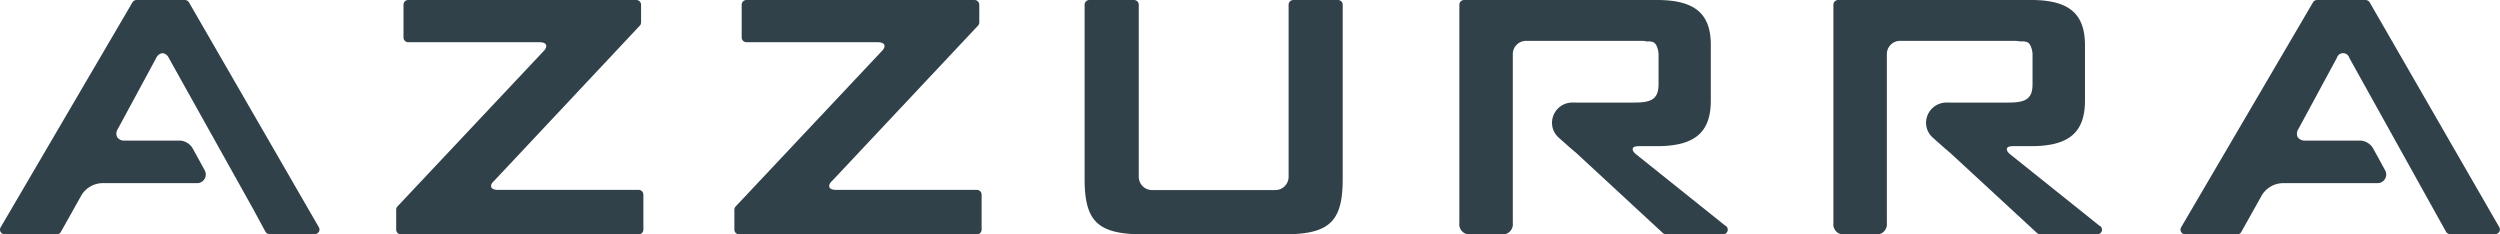
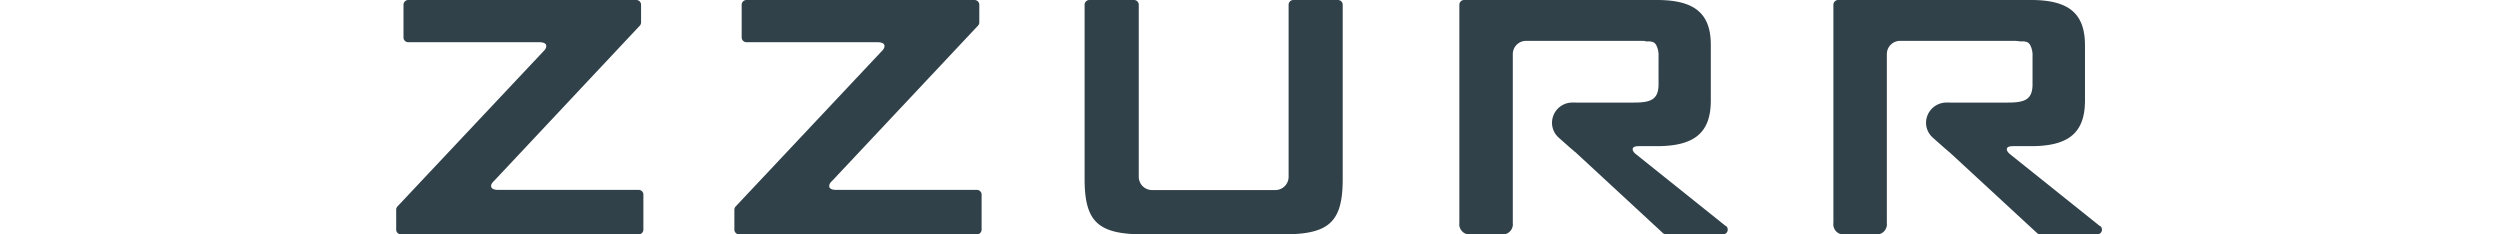
<svg xmlns="http://www.w3.org/2000/svg" viewBox="0 0 420.94 39.46">
  <defs>
    <style>
      .cls-1 {
        fill: #314149;
      }
    </style>
  </defs>
  <title>Asset 1</title>
  <g id="Layer_2" data-name="Layer 2">
    <g id="Livello_1" data-name="Livello 1">
      <g>
        <path class="cls-1" d="M164.08,0H125.7a.81.81,0,0,0-.82.79V6.32a.81.81,0,0,0,.82.79h22.08c.59,0,1,.16,1.11.44s0,.67-.46,1.1L123.89,34.74a.8.8,0,0,0-.24.56v3.36a.81.81,0,0,0,.82.8h40a.8.8,0,0,0,.81-.8V32.77a.8.8,0,0,0-.81-.8h-23.7c-.6,0-1-.16-1.11-.44s0-.67.46-1.08L164.65,4.34a.8.8,0,0,0,.24-.56v-3A.8.8,0,0,0,164.08,0Z" />
        <path class="cls-1" d="M107.13,0H68.75a.8.8,0,0,0-.81.79V6.32a.8.8,0,0,0,.81.79H90.83c.6,0,1,.16,1.11.44s0,.67-.45,1.1L66.94,34.74a.79.79,0,0,0-.23.56v3.36a.8.8,0,0,0,.81.8h40a.8.8,0,0,0,.81-.8V32.77a.8.8,0,0,0-.81-.8H83.84c-.59,0-1-.16-1.11-.44s0-.67.47-1.08L107.71,4.34a.79.79,0,0,0,.23-.56v-3A.8.8,0,0,0,107.13,0Z" />
        <path class="cls-1" d="M353.49,38l-15-12c-.45-.36-.66-.71-.57-1s.47-.39,1.06-.39h3c6.37,0,9.08-2.29,9.08-7.68V7.67C351.08,2.3,348.37,0,342,0H309.51a.8.8,0,0,0-.81.79V37.54a1.72,1.72,0,0,0,2,1.92h5a1.73,1.73,0,0,0,2-1.92V9.09a2.23,2.23,0,0,1,2.25-2.21h18.34l.72,0h.32a7.9,7.9,0,0,1,.82.09l.21,0a.79.79,0,0,1,.17,0,.37.37,0,0,1,.14,0l.1,0,.1,0,.14.06.07,0,.09,0a1.82,1.82,0,0,1,.19.1l0,0,.06,0,.15.12,0,0,0,0,.14.15,0,0,0,0h0a2.36,2.36,0,0,1,.13.2l0,0a3.69,3.69,0,0,1,.39,1.85v4.73c0,2.62-1.34,3.09-4.16,3.09H327.59a3.43,3.43,0,0,0-3.29,3.39,3.35,3.35,0,0,0,1.09,2.47c.37.34,1.5,1.33,2,1.78l.39.33a2,2,0,0,1,.33.31.1.1,0,0,1,.05,0L343,39.25a.86.86,0,0,0,.55.21h9.61a.82.82,0,0,0,.72-.53.81.81,0,0,0-.22-.85Z" />
        <path class="cls-1" d="M225.28,0h-7.5a.8.8,0,0,0-.81.79v29A2.23,2.23,0,0,1,214.71,32H194a2.24,2.24,0,0,1-2.26-2.21V.79a.8.8,0,0,0-.8-.79h-7.51a.8.8,0,0,0-.81.79V30.11c0,7.25,2.25,9.35,10,9.35h23.46c7.77,0,10-2.1,10-9.35V.79A.8.8,0,0,0,225.28,0Z" />
        <path class="cls-1" d="M290.5,38l-15-12c-.46-.36-.66-.71-.58-1s.48-.39,1.06-.39h3c6.36,0,9.08-2.29,9.08-7.68V7.67C288.1,2.3,285.38,0,279,0H246.53a.8.8,0,0,0-.81.79V37.54a1.72,1.72,0,0,0,1.95,1.92h5.05a1.73,1.73,0,0,0,2-1.92V9.09a2.23,2.23,0,0,1,2.25-2.21h18.34l.72,0h.32c.31,0,.57,0,.82.09l.21,0a.79.79,0,0,1,.17,0,.28.28,0,0,1,.13,0l.1,0,.11,0,.13.06.07,0,.1,0c.06,0,.1.06.19.1l0,0,.07,0,.14.12s0,0,0,0l0,0,.15.15,0,0,0,0h0a2.36,2.36,0,0,1,.13.2l0,0a3.69,3.69,0,0,1,.39,1.85v4.73c0,2.62-1.35,3.09-4.16,3.09H264.61a3.42,3.42,0,0,0-3.29,3.39,3.34,3.34,0,0,0,1.08,2.47c.37.34,1.51,1.33,2,1.78l.4.33a3.26,3.26,0,0,1,.33.31l.05,0L280,39.25a.84.84,0,0,0,.55.21h9.61a.8.8,0,0,0,.5-1.38Z" />
-         <path class="cls-1" d="M53.69,38.27,31.82.4a.82.82,0,0,0-.7-.4H23a.81.81,0,0,0-.7.4L.11,38.27a.75.75,0,0,0,0,.79.82.82,0,0,0,.7.4H9.54a.79.79,0,0,0,.71-.42l.8-1.41.06-.14.09-.13,2.56-4.57a4.23,4.23,0,0,1,3.37-1.95H33.2a1.52,1.52,0,0,0,.56-.12,1.6,1.6,0,0,0,.47-.31,3.15,3.15,0,0,0,.22-.29,1,1,0,0,0,.08-.18,1.28,1.28,0,0,0,.12-.56,1.31,1.31,0,0,0-.12-.56.61.61,0,0,0-.05-.12s0,0,0,0c-.41-.76-1.85-3.39-2.06-3.75a2.63,2.63,0,0,0-2.25-1.28H21a1.4,1.4,0,0,1-1.26-.56,1.34,1.34,0,0,1,.08-1.36l6.49-12a1.32,1.32,0,0,1,1.05-.8,1.31,1.31,0,0,1,1.05.79L42.58,35.11,44.69,39a.83.83,0,0,0,.73.42H53a.81.81,0,0,0,.7-.4A.77.77,0,0,0,53.69,38.27Z" />
-         <path class="cls-1" d="M420.83,38.27,399,.4a.85.85,0,0,0-.71-.4h-8.14a.8.8,0,0,0-.7.4L367.25,38.27a.77.77,0,0,0,0,.79.82.82,0,0,0,.7.4h8.73a.81.81,0,0,0,.71-.42l.79-1.41a.35.35,0,0,0,.06-.14l.09-.13,2.56-4.57a4.25,4.25,0,0,1,3.37-1.95h16.07a1.57,1.57,0,0,0,.57-.12,1.55,1.55,0,0,0,.46-.31,1.48,1.48,0,0,0,.22-.29l.09-.18a1.43,1.43,0,0,0,.11-.56,1.47,1.47,0,0,0-.11-.56l-.06-.12v0c-.41-.76-1.85-3.39-2.06-3.75a2.61,2.61,0,0,0-2.24-1.28h-9.15a1.43,1.43,0,0,1-1.27-.56,1.35,1.35,0,0,1,.09-1.36l6.49-12a1.09,1.09,0,0,1,2.1,0l14.15,25.44L411.84,39a.82.82,0,0,0,.72.42h7.57a.82.82,0,0,0,.7-.4A.8.8,0,0,0,420.83,38.27Z" />
      </g>
    </g>
  </g>
</svg>